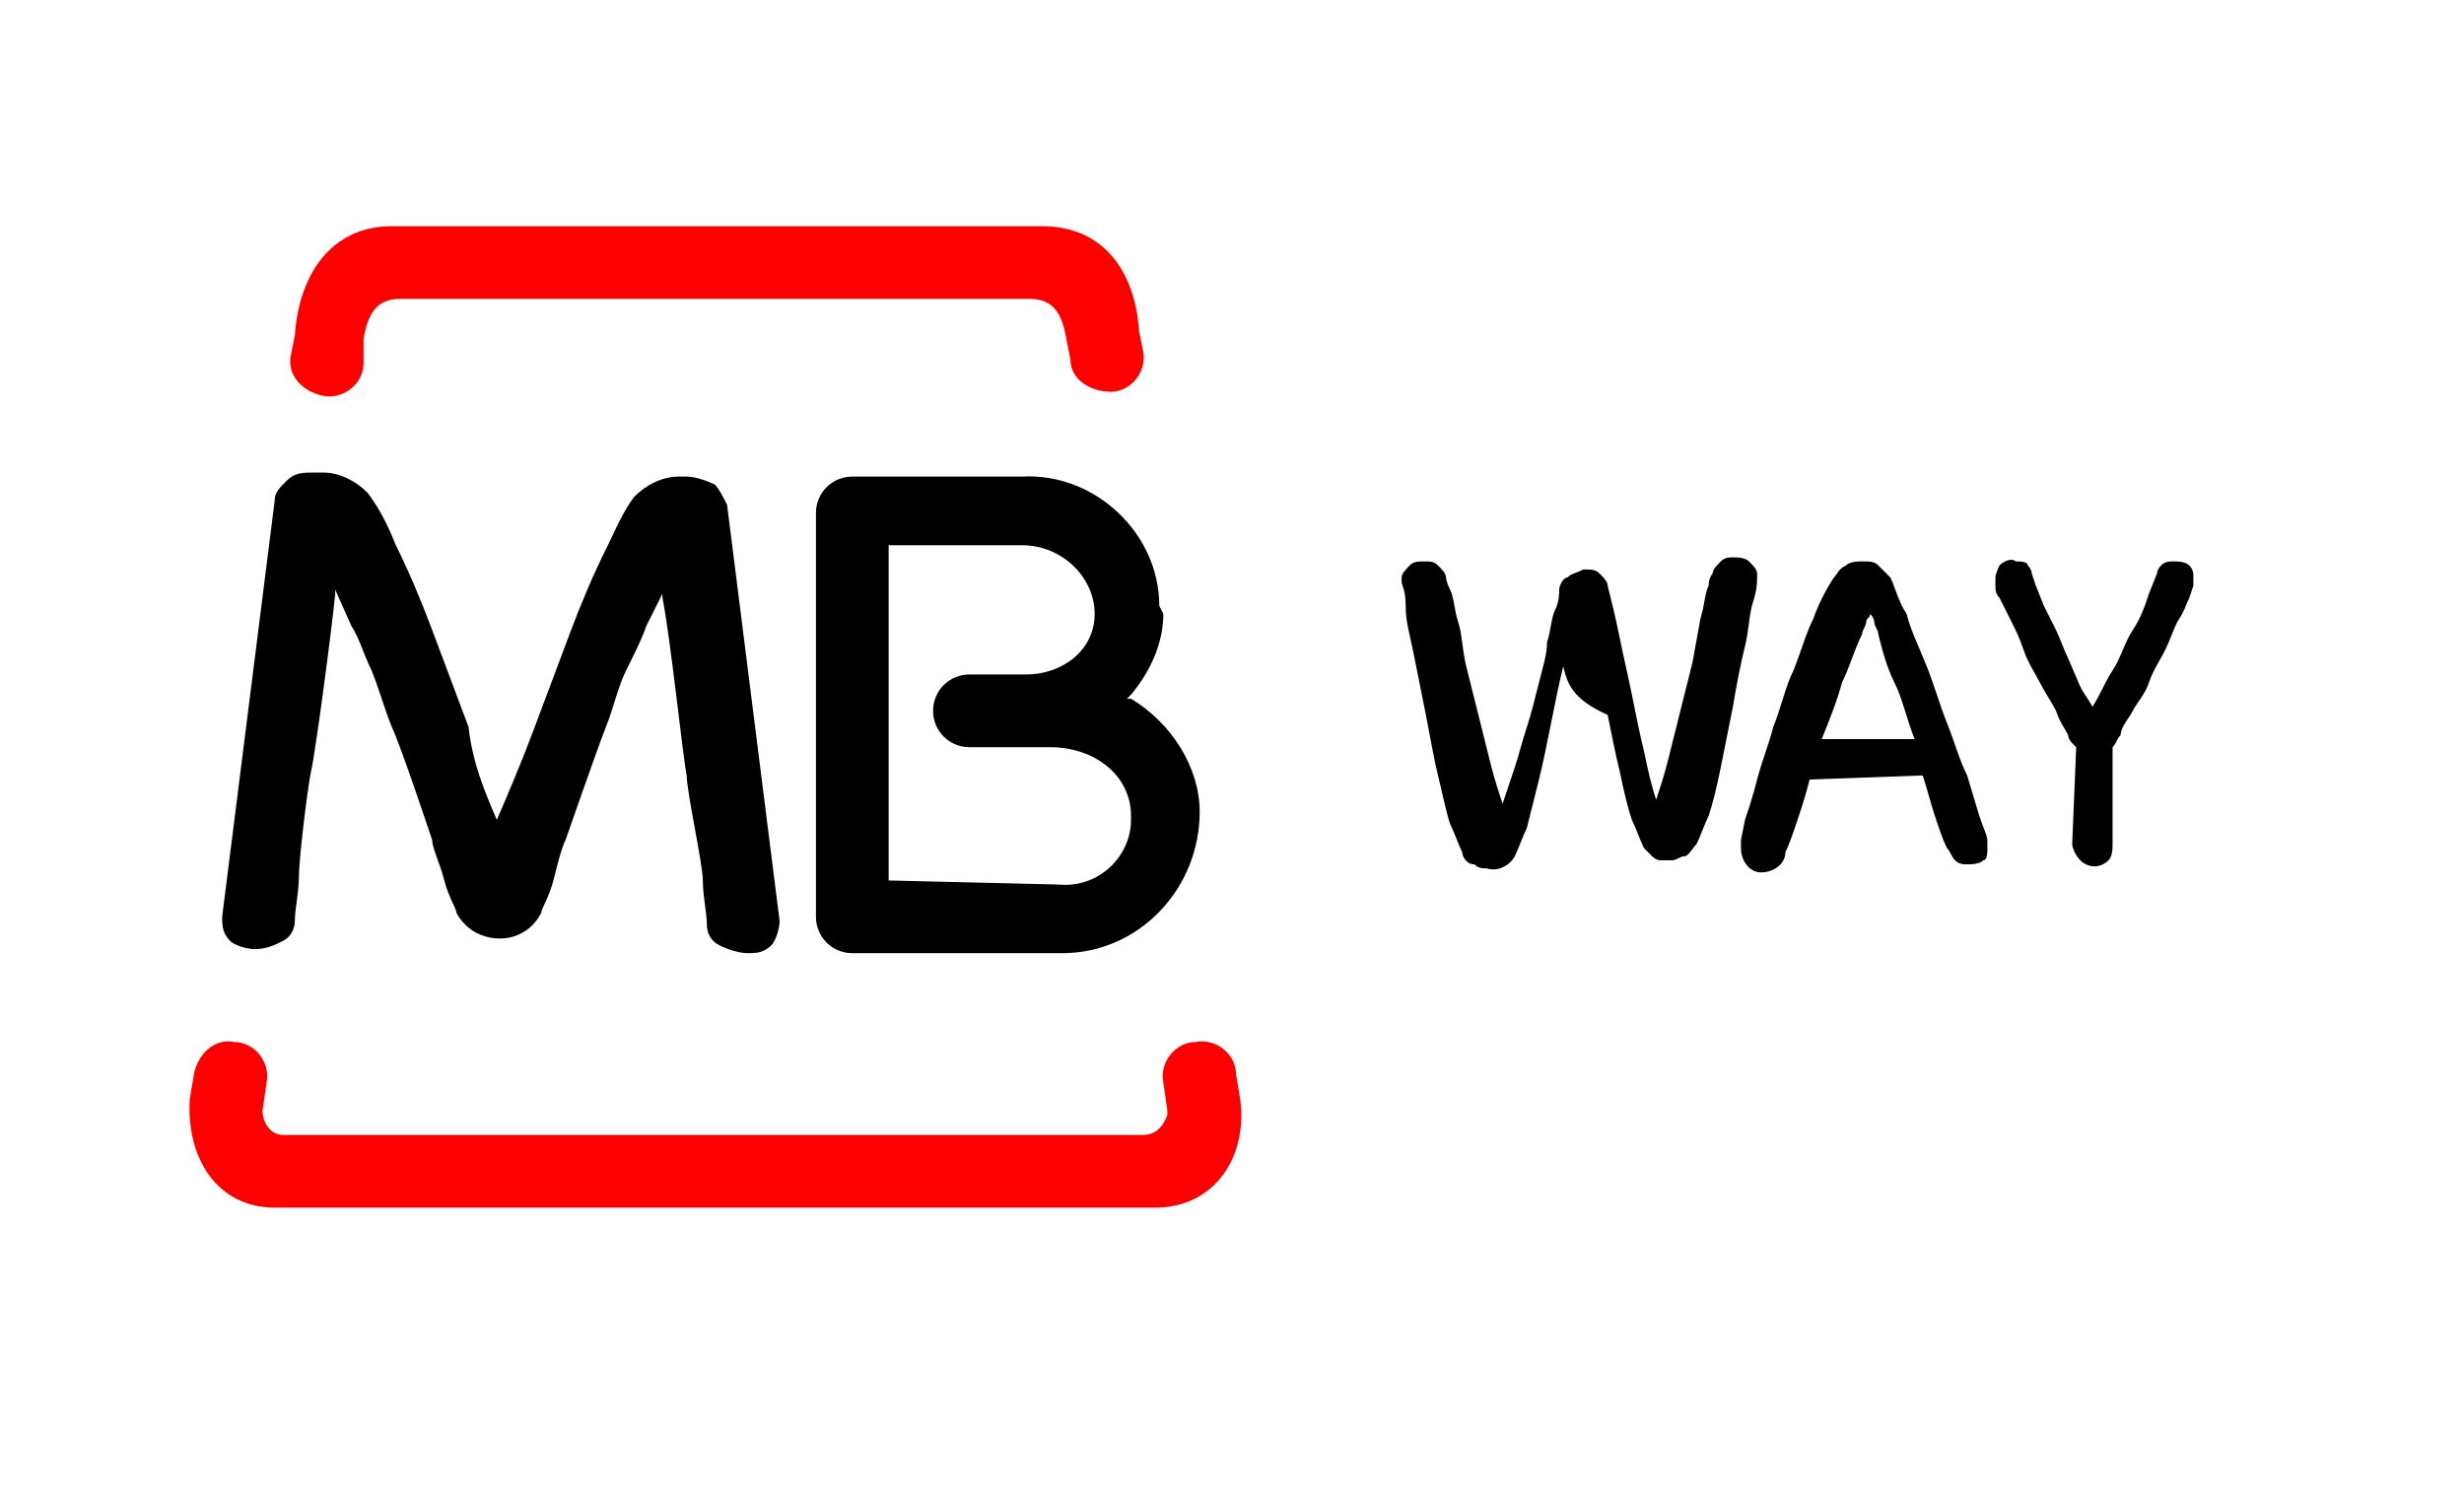
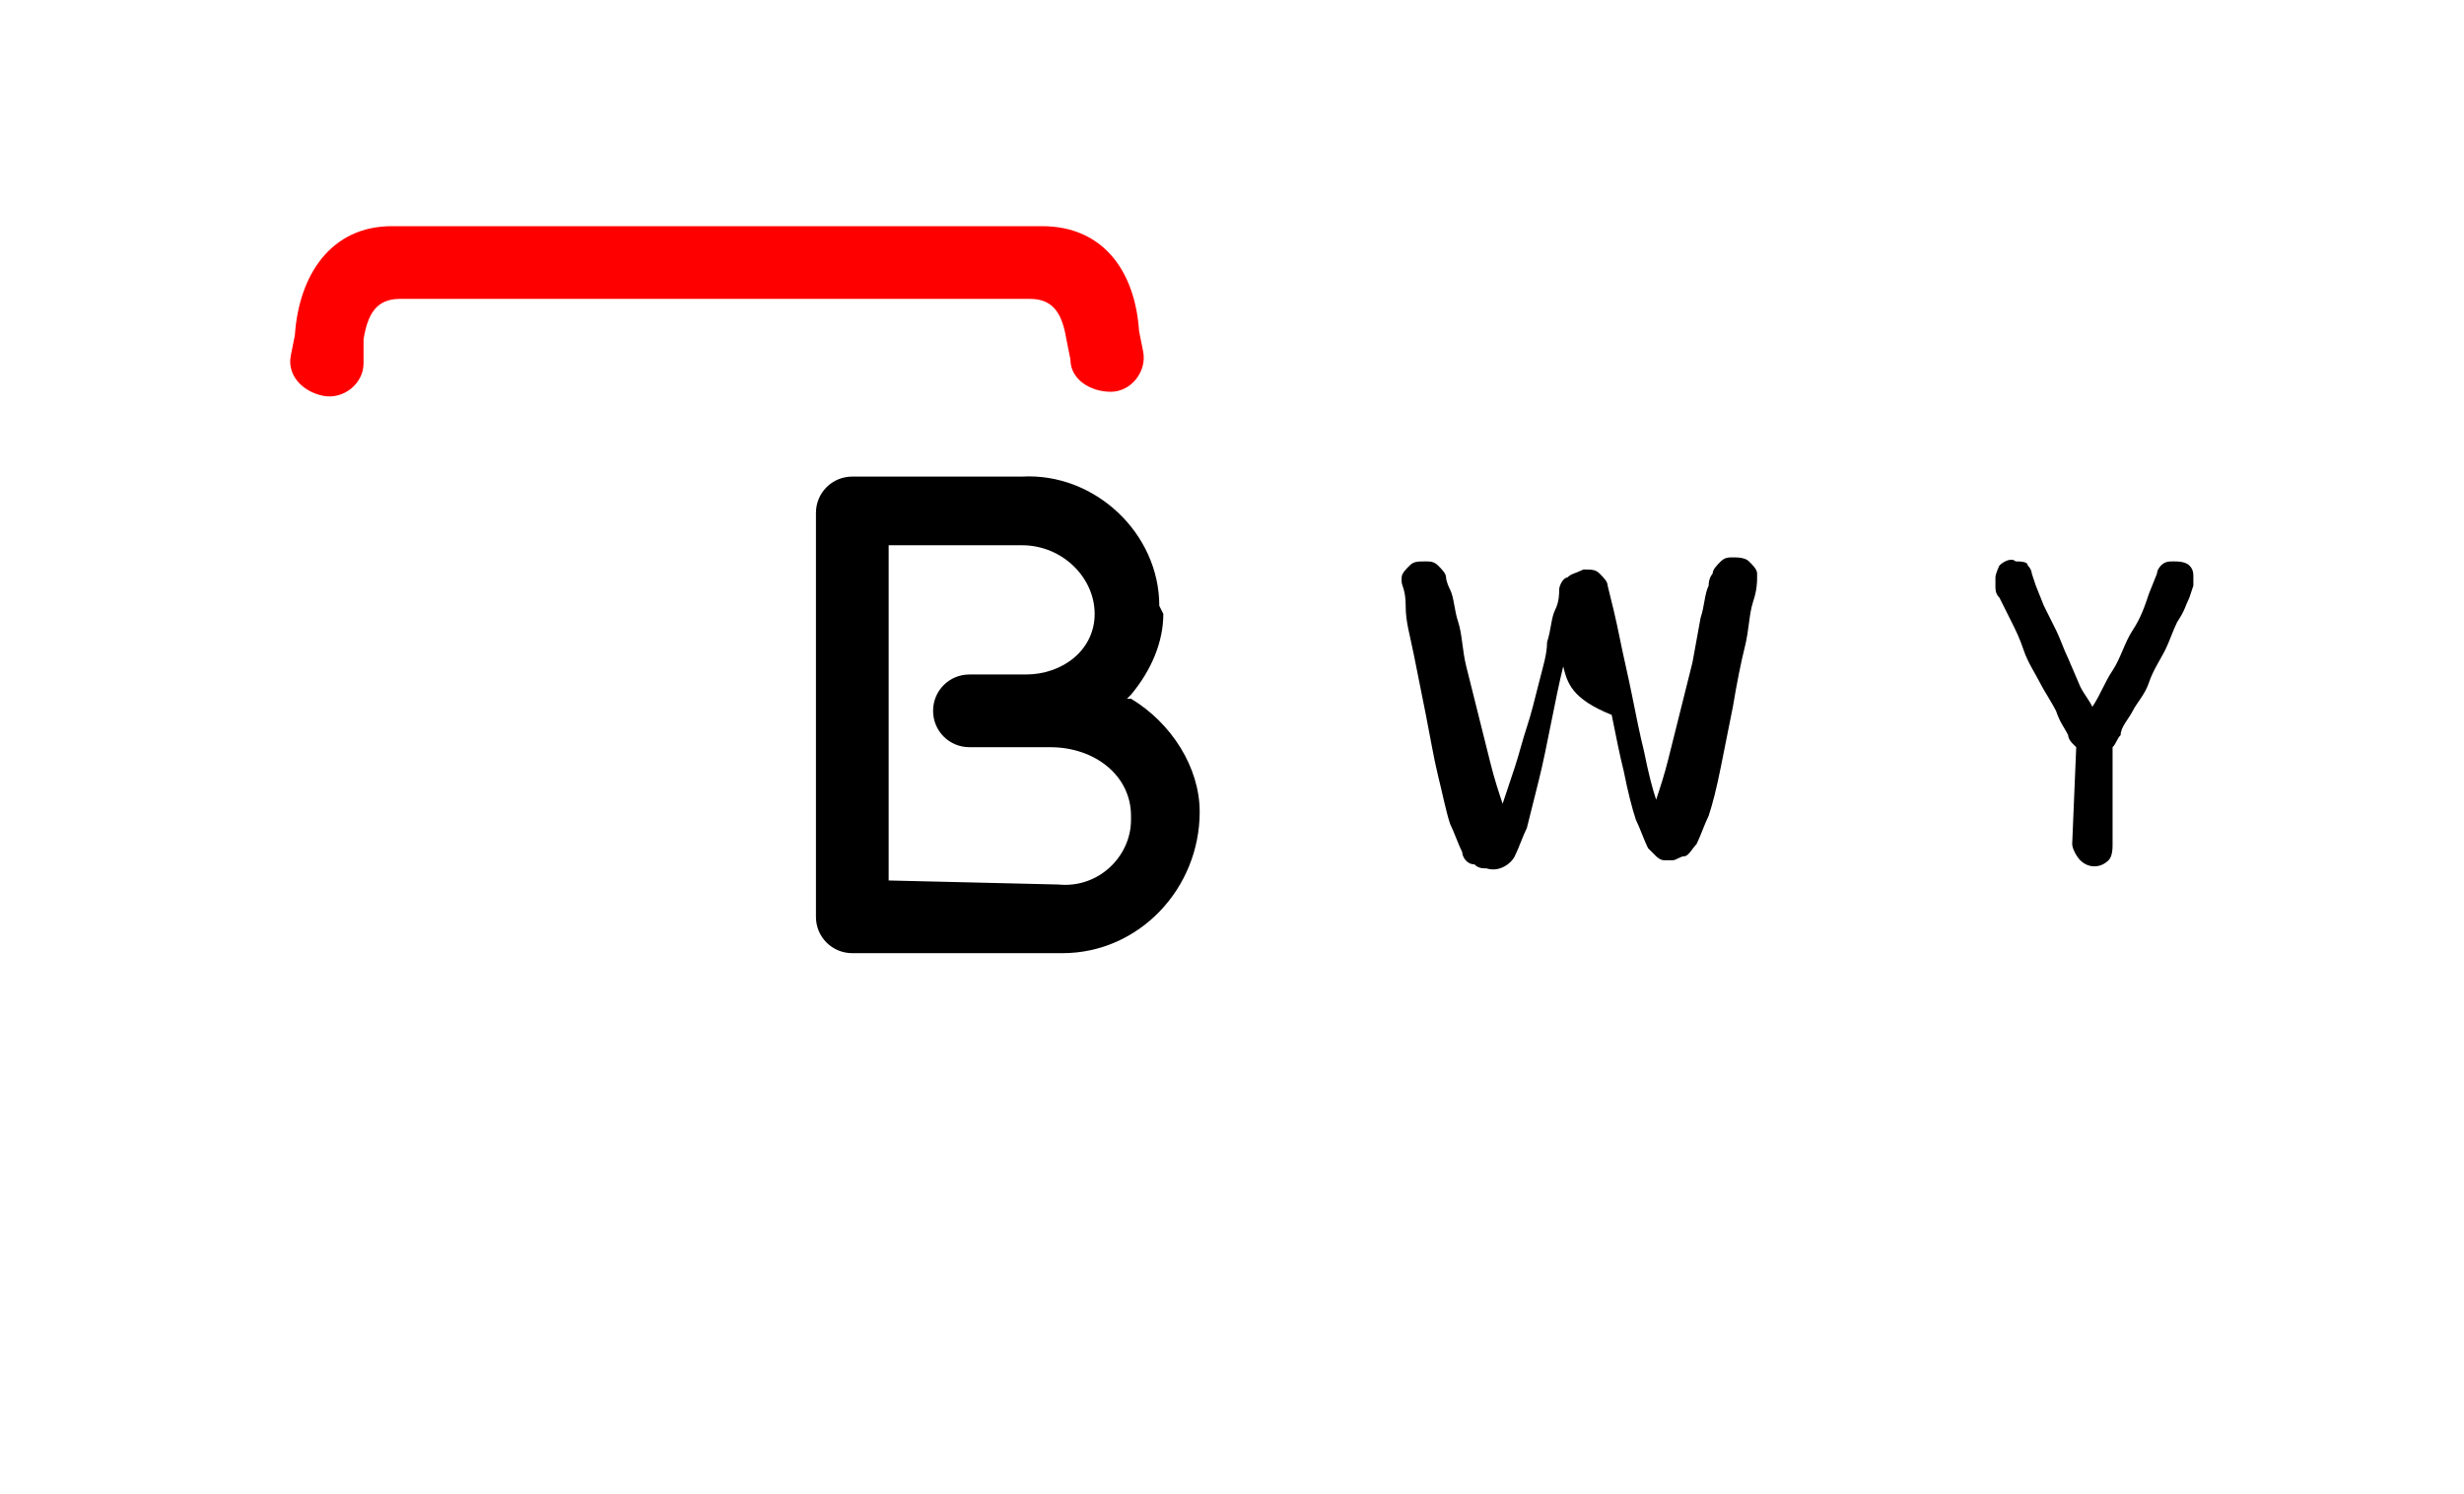
<svg xmlns="http://www.w3.org/2000/svg" version="1.1" id="Camada_1" x="0px" y="0px" width="61px" height="37px" viewBox="0 0 61 37" style="enable-background:new 0 0 61 37;" xml:space="preserve">
  <style type="text/css">
	.st0{fill:#FF0000;}
</style>
  <title>mbway</title>
-   <path class="st0" d="M6.6,26.8l-0.1,0.7c0,0.3,0.2,0.6,0.5,0.6c0,0,0,0,0,0h21.3c0.3,0,0.5-0.2,0.6-0.5c0,0,0,0,0-0.1l-0.1-0.7  c-0.1-0.5,0.3-1,0.8-1c0.5-0.1,1,0.3,1,0.8l0,0l0.1,0.6c0.2,1.4-0.6,2.7-2.1,2.7H6.8c-1.4,0-2.2-1.2-2.1-2.7l0.1-0.6  c0.1-0.5,0.5-0.9,1-0.8c0,0,0,0,0,0l0,0C6.3,25.8,6.7,26.3,6.6,26.8" />
  <path d="M26.2,21.9c1,0.1,1.8-0.7,1.8-1.6c0,0,0-0.1,0-0.1c0-1-0.9-1.7-2-1.7H24c-0.5,0-0.9-0.4-0.9-0.9s0.4-0.9,0.9-0.9h1.4  c0.9,0,1.7-0.6,1.7-1.5c0-0.9-0.8-1.7-1.8-1.7H22v8.3L26.2,21.9 M28.8,15.2c0,0.7-0.3,1.4-0.8,2l-0.1,0.1l0.1,0  c1,0.6,1.7,1.7,1.7,2.8c0,1.9-1.5,3.5-3.4,3.5h-5.2c-0.5,0-0.9-0.4-0.9-0.9c0,0,0,0,0,0l0,0v-10c0-0.5,0.4-0.9,0.9-0.9c0,0,0,0,0,0  l0,0h4.2c1.8-0.1,3.4,1.4,3.4,3.2C28.8,15.2,28.8,15.2,28.8,15.2" />
-   <path d="M12.3,20.3L12.3,20.3L12.3,20.3c0.3-0.7,0.6-1.4,0.9-2.2c0.3-0.8,0.6-1.6,0.9-2.4c0.3-0.8,0.6-1.5,0.9-2.1  c0.2-0.4,0.4-0.9,0.7-1.3c0.3-0.3,0.7-0.5,1.1-0.5H17c0.2,0,0.5,0.1,0.7,0.2c0.1,0.1,0.2,0.3,0.3,0.5l1.3,10.3  c0,0.2-0.1,0.5-0.2,0.6c-0.2,0.2-0.4,0.2-0.6,0.2c-0.2,0-0.5-0.1-0.7-0.2c-0.2-0.1-0.3-0.3-0.3-0.5c0-0.3-0.1-0.7-0.1-1.1  S17,19.6,17,19.2c-0.1-0.5-0.4-3.4-0.6-4.4v-0.1L16,15.5c-0.1,0.3-0.3,0.7-0.5,1.1c-0.2,0.4-0.3,0.9-0.5,1.4c-0.2,0.5-1,2.8-1,2.8  c-0.1,0.2-0.2,0.6-0.3,1s-0.3,0.7-0.3,0.8c-0.3,0.6-1,0.8-1.6,0.5c-0.2-0.1-0.4-0.3-0.5-0.5c0-0.1-0.2-0.4-0.3-0.8  c-0.1-0.4-0.3-0.8-0.3-1c0,0-0.8-2.4-1-2.8c-0.2-0.5-0.3-0.9-0.5-1.4c-0.2-0.4-0.3-0.8-0.5-1.1l-0.4-0.9v0.1c-0.1,1-0.5,4-0.6,4.4  c-0.1,0.5-0.3,2.2-0.3,2.6c0,0.4-0.1,0.8-0.1,1.1c0,0.2-0.1,0.4-0.3,0.5c-0.2,0.1-0.4,0.2-0.7,0.2c-0.2,0-0.5-0.1-0.6-0.2  c-0.2-0.2-0.2-0.4-0.2-0.6l1.3-10.3c0-0.2,0.1-0.3,0.3-0.5c0.2-0.2,0.4-0.2,0.7-0.2h0.2c0.4,0,0.8,0.2,1.1,0.5  c0.3,0.4,0.5,0.8,0.7,1.3c0.3,0.6,0.6,1.3,0.9,2.1c0.3,0.8,0.6,1.6,0.9,2.4C11.7,18.9,12,19.6,12.3,20.3" />
  <path class="st0" d="M9.7,5.6h16.1c1.5,0,2.3,1.1,2.4,2.6l0.1,0.5c0.1,0.5-0.3,1-0.8,1c0,0,0,0,0,0c-0.5,0-1-0.3-1-0.8l0,0l-0.1-0.5  c-0.1-0.6-0.3-1-0.9-1H9.9c-0.6,0-0.8,0.4-0.9,1L9,9c0,0.5-0.5,0.9-1,0.8l0,0c-0.5-0.1-0.9-0.5-0.8-1c0,0,0,0,0,0l0.1-0.5  C7.4,6.8,8.2,5.6,9.7,5.6" />
-   <path d="M38.7,16.5c-0.1,0.4-0.2,0.9-0.3,1.4c-0.1,0.5-0.2,1-0.3,1.4c-0.1,0.4-0.2,0.8-0.3,1.2c-0.1,0.2-0.2,0.5-0.3,0.7  c-0.1,0.2-0.4,0.4-0.7,0.3c-0.1,0-0.2,0-0.3-0.1c-0.2,0-0.3-0.2-0.3-0.3c-0.1-0.2-0.2-0.5-0.3-0.7c-0.1-0.3-0.2-0.8-0.3-1.2  s-0.2-1-0.3-1.5s-0.2-1-0.3-1.5c-0.1-0.5-0.2-0.8-0.2-1.2s-0.1-0.5-0.1-0.6c0,0,0-0.1,0-0.1v0c0-0.1,0.1-0.2,0.2-0.3  c0.1-0.1,0.2-0.1,0.4-0.1c0.1,0,0.2,0,0.3,0.1c0.1,0.1,0.2,0.2,0.2,0.3c0,0,0,0.1,0.1,0.3s0.1,0.5,0.2,0.8s0.1,0.7,0.2,1.1  c0.1,0.4,0.2,0.8,0.3,1.2c0.1,0.4,0.2,0.8,0.3,1.2s0.2,0.7,0.3,1c0.1-0.3,0.2-0.6,0.3-0.9c0.1-0.3,0.2-0.7,0.3-1s0.2-0.7,0.3-1.1  c0.1-0.4,0.2-0.7,0.2-1c0.1-0.3,0.1-0.6,0.2-0.8s0.1-0.4,0.1-0.5c0-0.1,0.1-0.3,0.2-0.3c0.1-0.1,0.2-0.1,0.4-0.2  c0.2,0,0.3,0,0.4,0.1c0.1,0.1,0.2,0.2,0.2,0.3c0.1,0.4,0.2,0.8,0.3,1.3c0.1,0.5,0.2,0.9,0.3,1.4s0.2,1,0.3,1.4  c0.1,0.5,0.2,0.9,0.3,1.2c0.1-0.3,0.2-0.6,0.3-1c0.1-0.4,0.2-0.8,0.3-1.2c0.1-0.4,0.2-0.8,0.3-1.2l0.2-1.1c0.1-0.3,0.1-0.6,0.2-0.8  c0-0.2,0.1-0.3,0.1-0.3c0-0.1,0.1-0.2,0.2-0.3c0.1-0.1,0.2-0.1,0.3-0.1c0.1,0,0.3,0,0.4,0.1c0.1,0.1,0.2,0.2,0.2,0.3v0  c0,0,0,0.1,0,0.1c0,0.1,0,0.3-0.1,0.6c-0.1,0.3-0.1,0.7-0.2,1.1c-0.1,0.4-0.2,0.9-0.3,1.5c-0.1,0.5-0.2,1-0.3,1.5  c-0.1,0.5-0.2,0.9-0.3,1.2c-0.1,0.2-0.2,0.5-0.3,0.7c-0.1,0.1-0.2,0.3-0.3,0.3c-0.1,0-0.2,0.1-0.3,0.1c0,0-0.1,0-0.1,0  c-0.1,0-0.1,0-0.2,0c-0.1,0-0.2-0.1-0.2-0.1c-0.1-0.1-0.1-0.1-0.2-0.2c-0.1-0.2-0.2-0.5-0.3-0.7c-0.1-0.3-0.2-0.7-0.3-1.2  c-0.1-0.4-0.2-0.9-0.3-1.4C38.9,17.3,38.8,16.9,38.7,16.5" />
-   <path d="M44.8,19.3c-0.1,0.4-0.2,0.7-0.3,1c-0.1,0.3-0.2,0.6-0.3,0.8c0,0.3-0.3,0.5-0.6,0.5s-0.5-0.3-0.5-0.6c0-0.1,0-0.1,0-0.2  l0.1-0.5c0.1-0.3,0.2-0.6,0.3-1s0.3-0.9,0.4-1.3c0.2-0.5,0.3-1,0.5-1.4c0.2-0.5,0.3-0.9,0.5-1.3c0.1-0.3,0.3-0.7,0.5-1  c0.1-0.1,0.1-0.2,0.3-0.3c0.1-0.1,0.3-0.1,0.4-0.1c0.2,0,0.3,0,0.4,0.1c0.1,0.1,0.2,0.2,0.3,0.3c0.1,0.2,0.2,0.6,0.4,0.9  c0.1,0.4,0.3,0.8,0.5,1.3c0.2,0.5,0.3,0.9,0.5,1.4c0.2,0.5,0.3,0.9,0.5,1.3l0.3,1c0.1,0.3,0.2,0.5,0.2,0.6c0,0,0,0.1,0,0.2  c0,0.1,0,0.3-0.1,0.3c-0.1,0.1-0.3,0.1-0.4,0.1c-0.1,0-0.2,0-0.3-0.1c-0.1-0.1-0.1-0.2-0.2-0.3c-0.1-0.2-0.2-0.5-0.3-0.8  c-0.1-0.3-0.2-0.7-0.3-1L44.8,19.3 M47.4,18.3c-0.2-0.5-0.3-1-0.5-1.4s-0.3-0.8-0.4-1.2c0-0.1-0.1-0.2-0.1-0.3  c0-0.1-0.1-0.2-0.1-0.2c0,0.1-0.1,0.1-0.1,0.2c0,0.1-0.1,0.2-0.1,0.3c-0.2,0.4-0.3,0.8-0.5,1.2c-0.1,0.4-0.3,0.9-0.5,1.4L47.4,18.3z  " />
+   <path d="M38.7,16.5c-0.1,0.4-0.2,0.9-0.3,1.4c-0.1,0.5-0.2,1-0.3,1.4c-0.1,0.4-0.2,0.8-0.3,1.2c-0.1,0.2-0.2,0.5-0.3,0.7  c-0.1,0.2-0.4,0.4-0.7,0.3c-0.1,0-0.2,0-0.3-0.1c-0.2,0-0.3-0.2-0.3-0.3c-0.1-0.2-0.2-0.5-0.3-0.7c-0.1-0.3-0.2-0.8-0.3-1.2  s-0.2-1-0.3-1.5s-0.2-1-0.3-1.5c-0.1-0.5-0.2-0.8-0.2-1.2s-0.1-0.5-0.1-0.6c0,0,0-0.1,0-0.1v0c0-0.1,0.1-0.2,0.2-0.3  c0.1-0.1,0.2-0.1,0.4-0.1c0.1,0,0.2,0,0.3,0.1c0.1,0.1,0.2,0.2,0.2,0.3c0,0,0,0.1,0.1,0.3s0.1,0.5,0.2,0.8s0.1,0.7,0.2,1.1  c0.1,0.4,0.2,0.8,0.3,1.2c0.1,0.4,0.2,0.8,0.3,1.2s0.2,0.7,0.3,1c0.1-0.3,0.2-0.6,0.3-0.9c0.1-0.3,0.2-0.7,0.3-1s0.2-0.7,0.3-1.1  c0.1-0.4,0.2-0.7,0.2-1c0.1-0.3,0.1-0.6,0.2-0.8s0.1-0.4,0.1-0.5c0-0.1,0.1-0.3,0.2-0.3c0.1-0.1,0.2-0.1,0.4-0.2  c0.2,0,0.3,0,0.4,0.1c0.1,0.1,0.2,0.2,0.2,0.3c0.1,0.4,0.2,0.8,0.3,1.3c0.1,0.5,0.2,0.9,0.3,1.4s0.2,1,0.3,1.4  c0.1,0.5,0.2,0.9,0.3,1.2c0.1-0.3,0.2-0.6,0.3-1c0.1-0.4,0.2-0.8,0.3-1.2c0.1-0.4,0.2-0.8,0.3-1.2l0.2-1.1c0.1-0.3,0.1-0.6,0.2-0.8  c0-0.2,0.1-0.3,0.1-0.3c0-0.1,0.1-0.2,0.2-0.3c0.1-0.1,0.2-0.1,0.3-0.1c0.1,0,0.3,0,0.4,0.1c0.1,0.1,0.2,0.2,0.2,0.3v0  c0,0,0,0.1,0,0.1c0,0.1,0,0.3-0.1,0.6c-0.1,0.3-0.1,0.7-0.2,1.1c-0.1,0.4-0.2,0.9-0.3,1.5c-0.1,0.5-0.2,1-0.3,1.5  c-0.1,0.5-0.2,0.9-0.3,1.2c-0.1,0.2-0.2,0.5-0.3,0.7c-0.1,0.1-0.2,0.3-0.3,0.3c-0.1,0-0.2,0.1-0.3,0.1c-0.1,0-0.1,0-0.2,0c-0.1,0-0.2-0.1-0.2-0.1c-0.1-0.1-0.1-0.1-0.2-0.2c-0.1-0.2-0.2-0.5-0.3-0.7c-0.1-0.3-0.2-0.7-0.3-1.2  c-0.1-0.4-0.2-0.9-0.3-1.4C38.9,17.3,38.8,16.9,38.7,16.5" />
  <path d="M51.4,18.5c0,0-0.1-0.1-0.1-0.1c0,0-0.1-0.1-0.1-0.2c-0.1-0.2-0.2-0.3-0.3-0.6c-0.1-0.2-0.3-0.5-0.4-0.7  c-0.1-0.2-0.3-0.5-0.4-0.8c-0.1-0.3-0.2-0.5-0.3-0.7c-0.1-0.2-0.2-0.4-0.3-0.6c-0.1-0.1-0.1-0.2-0.1-0.3c0,0,0-0.1,0-0.1  c0,0,0,0,0-0.1c0-0.1,0.1-0.3,0.1-0.3c0.1-0.1,0.3-0.2,0.4-0.1c0.1,0,0.3,0,0.3,0.1c0.1,0.1,0.1,0.2,0.1,0.2l0.1,0.3l0.2,0.5  c0.1,0.2,0.2,0.4,0.3,0.6c0.1,0.2,0.2,0.5,0.3,0.7l0.3,0.7c0.1,0.2,0.2,0.3,0.3,0.5c0.2-0.3,0.3-0.6,0.5-0.9c0.2-0.3,0.3-0.7,0.5-1  c0.2-0.3,0.3-0.6,0.4-0.9l0.2-0.5c0-0.1,0.1-0.2,0.1-0.2c0.1-0.1,0.2-0.1,0.3-0.1c0.1,0,0.3,0,0.4,0.1c0.1,0.1,0.1,0.2,0.1,0.3  c0,0,0,0.1,0,0.1c0,0,0,0,0,0.1l-0.1,0.3c-0.1,0.2-0.1,0.3-0.3,0.6c-0.1,0.2-0.2,0.5-0.3,0.7c-0.1,0.2-0.3,0.5-0.4,0.8  c-0.1,0.3-0.3,0.5-0.4,0.7c-0.1,0.2-0.3,0.4-0.3,0.6c-0.1,0.1-0.1,0.2-0.2,0.3v2.4c0,0.1,0,0.3-0.1,0.4c-0.2,0.2-0.5,0.2-0.7,0  c-0.1-0.1-0.2-0.3-0.2-0.4L51.4,18.5" />
</svg>